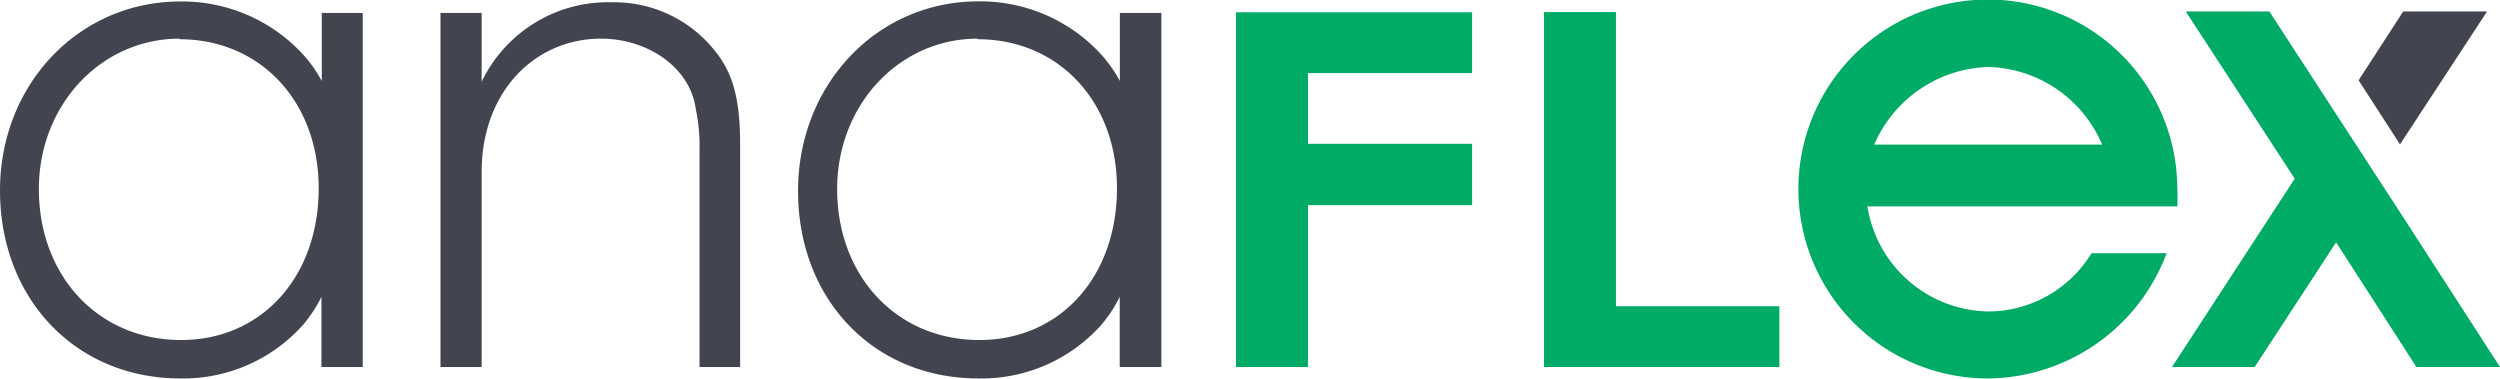
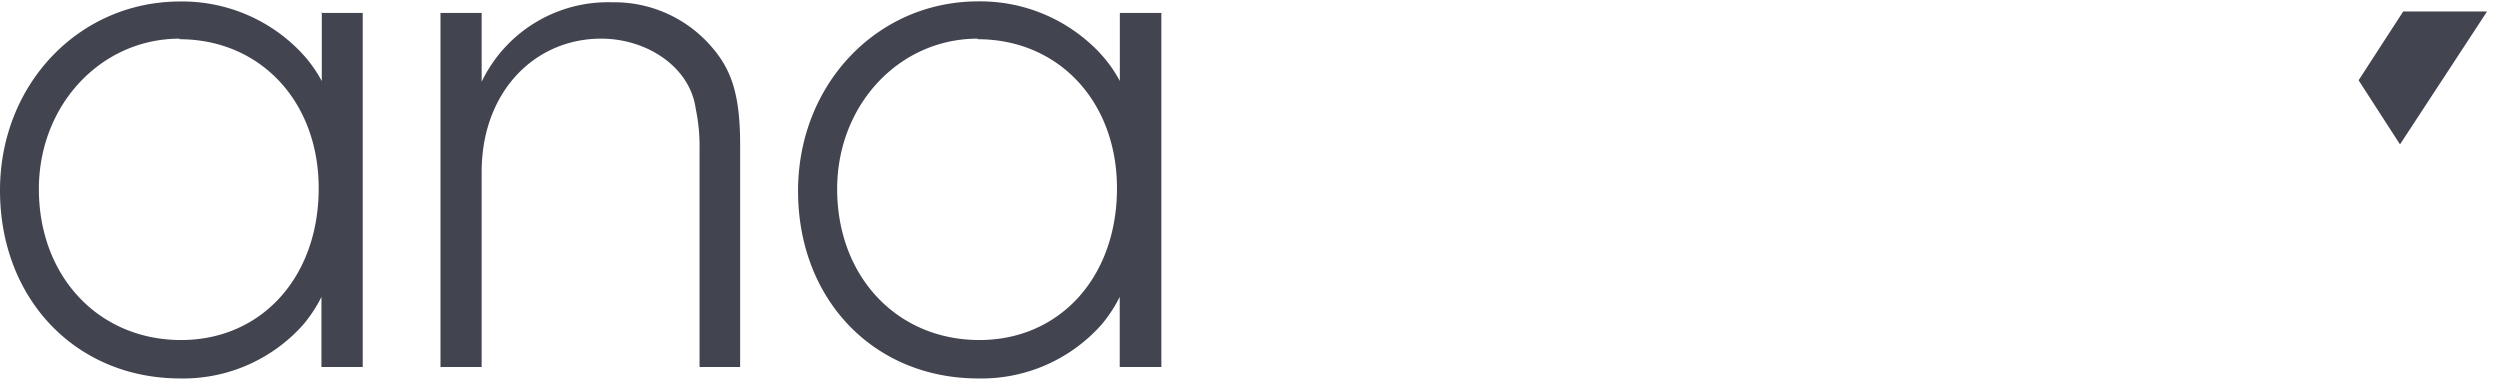
<svg xmlns="http://www.w3.org/2000/svg" viewBox="0 0 218 33.04">
  <defs>
    <style>.cls-1{fill:#00ab65;}.cls-2{fill:#42454f;}</style>
  </defs>
  <g id="Ebene_2" data-name="Ebene 2">
    <g id="Ebene_1-2" data-name="Ebene 1">
-       <path class="cls-1" d="M114.06,17.89h14.31V12.54H114.06V6.37h14.31V1.07H107.78V32h6.28ZM134.62,32h20.54V26.7H140.91V1.05h-6.28V32Zm48.69-19.39H163.43a11.21,11.21,0,0,1,9.94-6.77,11.1,11.1,0,0,1,9.94,6.77M189.86,18a13,13,0,0,0,0-1.53A16.52,16.52,0,1,0,173.36,33a16.8,16.8,0,0,0,15.57-10.92h-6.55a10.58,10.58,0,0,1-9,5.08A10.85,10.85,0,0,1,162.84,18h27Zm.74-17,9.5,14.58L189.4,32h7.21l7.1-10.87,7,10.87H218l-8.4-13h0L197.89,1h-7.25Z" />
      <path class="cls-2" d="M216.84,1.05l-7.56,11.54L205.67,7l3.89-6h7.28ZM85.26,3.37C78.39,3.37,73,9.16,73,16.48c0,7.63,5.22,13.17,12.4,13.17,7,0,12-5.47,12-13.23,0-7.57-5.09-13-12.15-13M97.64,1.13h3.63V32H97.64V25.89a12.19,12.19,0,0,1-1.59,2.42A14,14,0,0,1,85.3,33c-9.1,0-15.71-6.87-15.71-16.35C69.59,7.38,76.46.12,85.3.12A14.31,14.31,0,0,1,95.8,4.51a11.62,11.62,0,0,1,1.85,2.55V1.13Zm-59.23,0H42v6A12.22,12.22,0,0,1,53.4.2a11.18,11.18,0,0,1,8.36,3.56c1.85,2,2.78,4.07,2.78,8.84V32H61V13a15.79,15.79,0,0,0-.33-3.5c-.49-3.65-4.24-6.13-8.25-6.13C46.63,3.37,42,8,42,15V32H38.41V1.13ZM15.67,3.37C8.8,3.37,3.39,9.16,3.39,16.48c0,7.63,5.22,13.17,12.4,13.17,7,0,12-5.47,12-13.23,0-7.57-5.09-13-12.15-13M28,1.13h3.63V32h-3.6V25.89a12.19,12.19,0,0,1-1.59,2.42A14,14,0,0,1,15.72,33C6.62,33,0,26.08,0,16.6,0,7.37,6.87.13,15.71.13a14.31,14.31,0,0,1,10.5,4.39,11.62,11.62,0,0,1,1.85,2.55v-6Z" />
    </g>
  </g>
</svg>